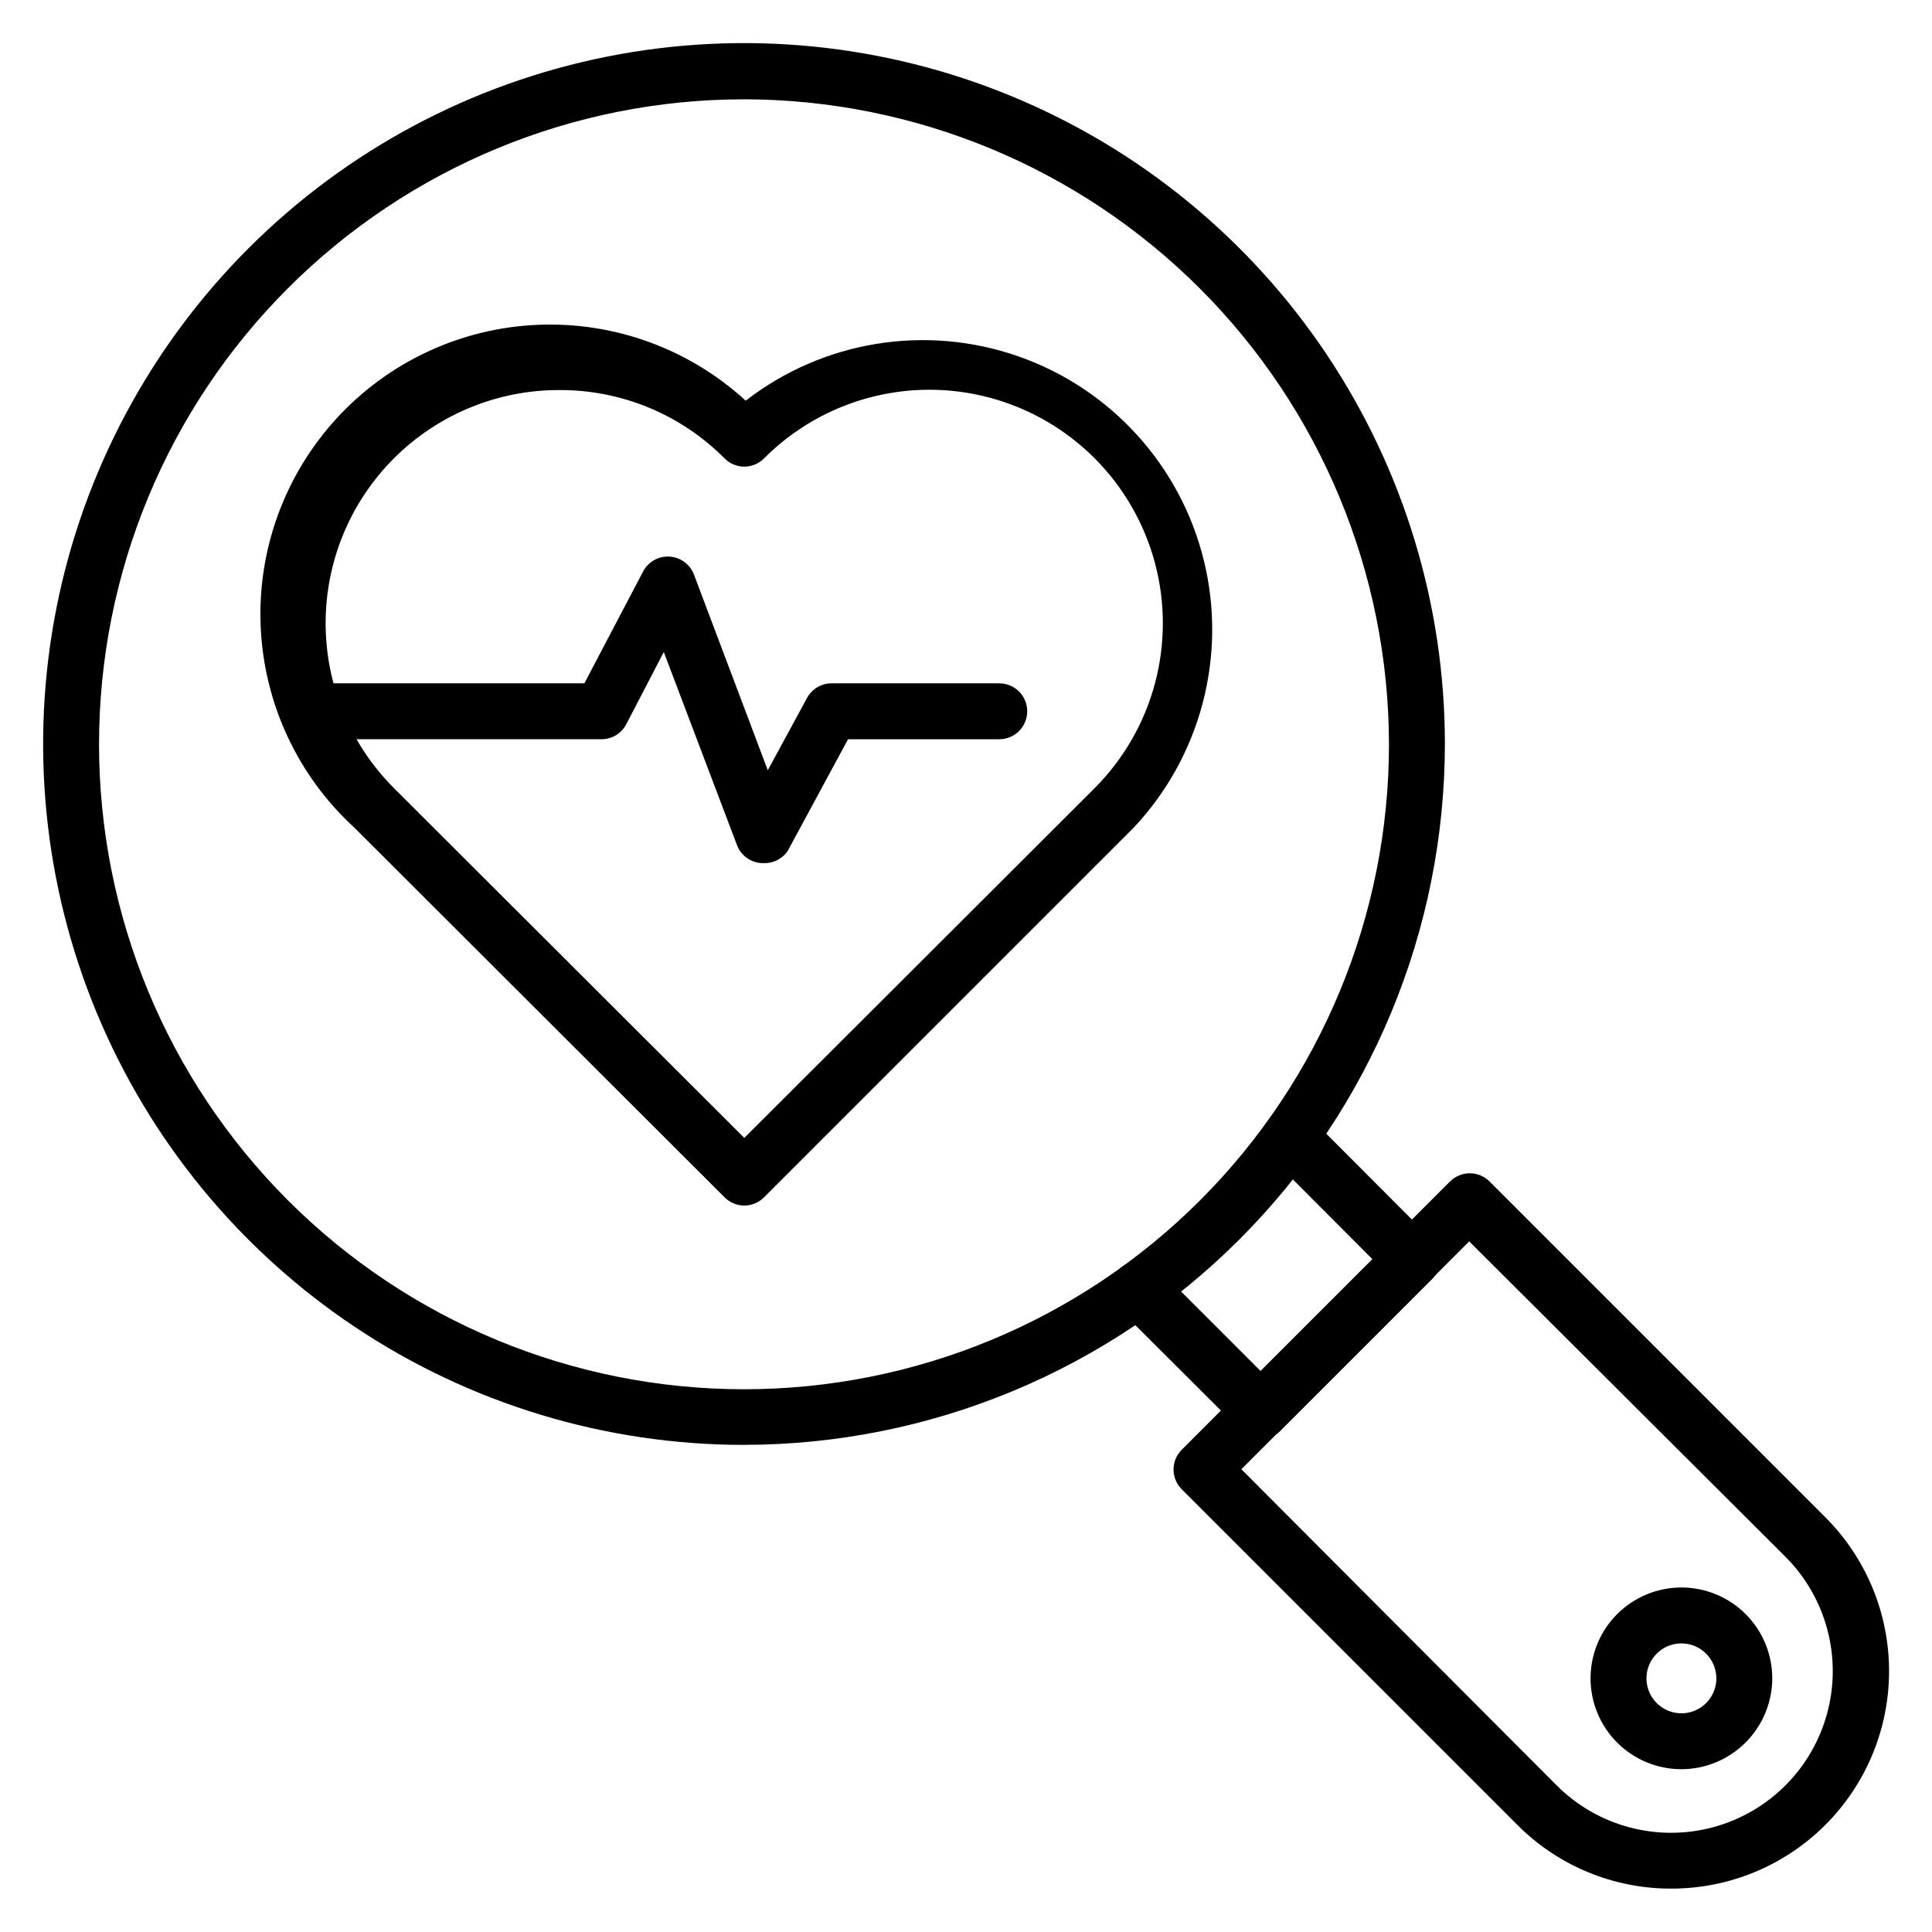
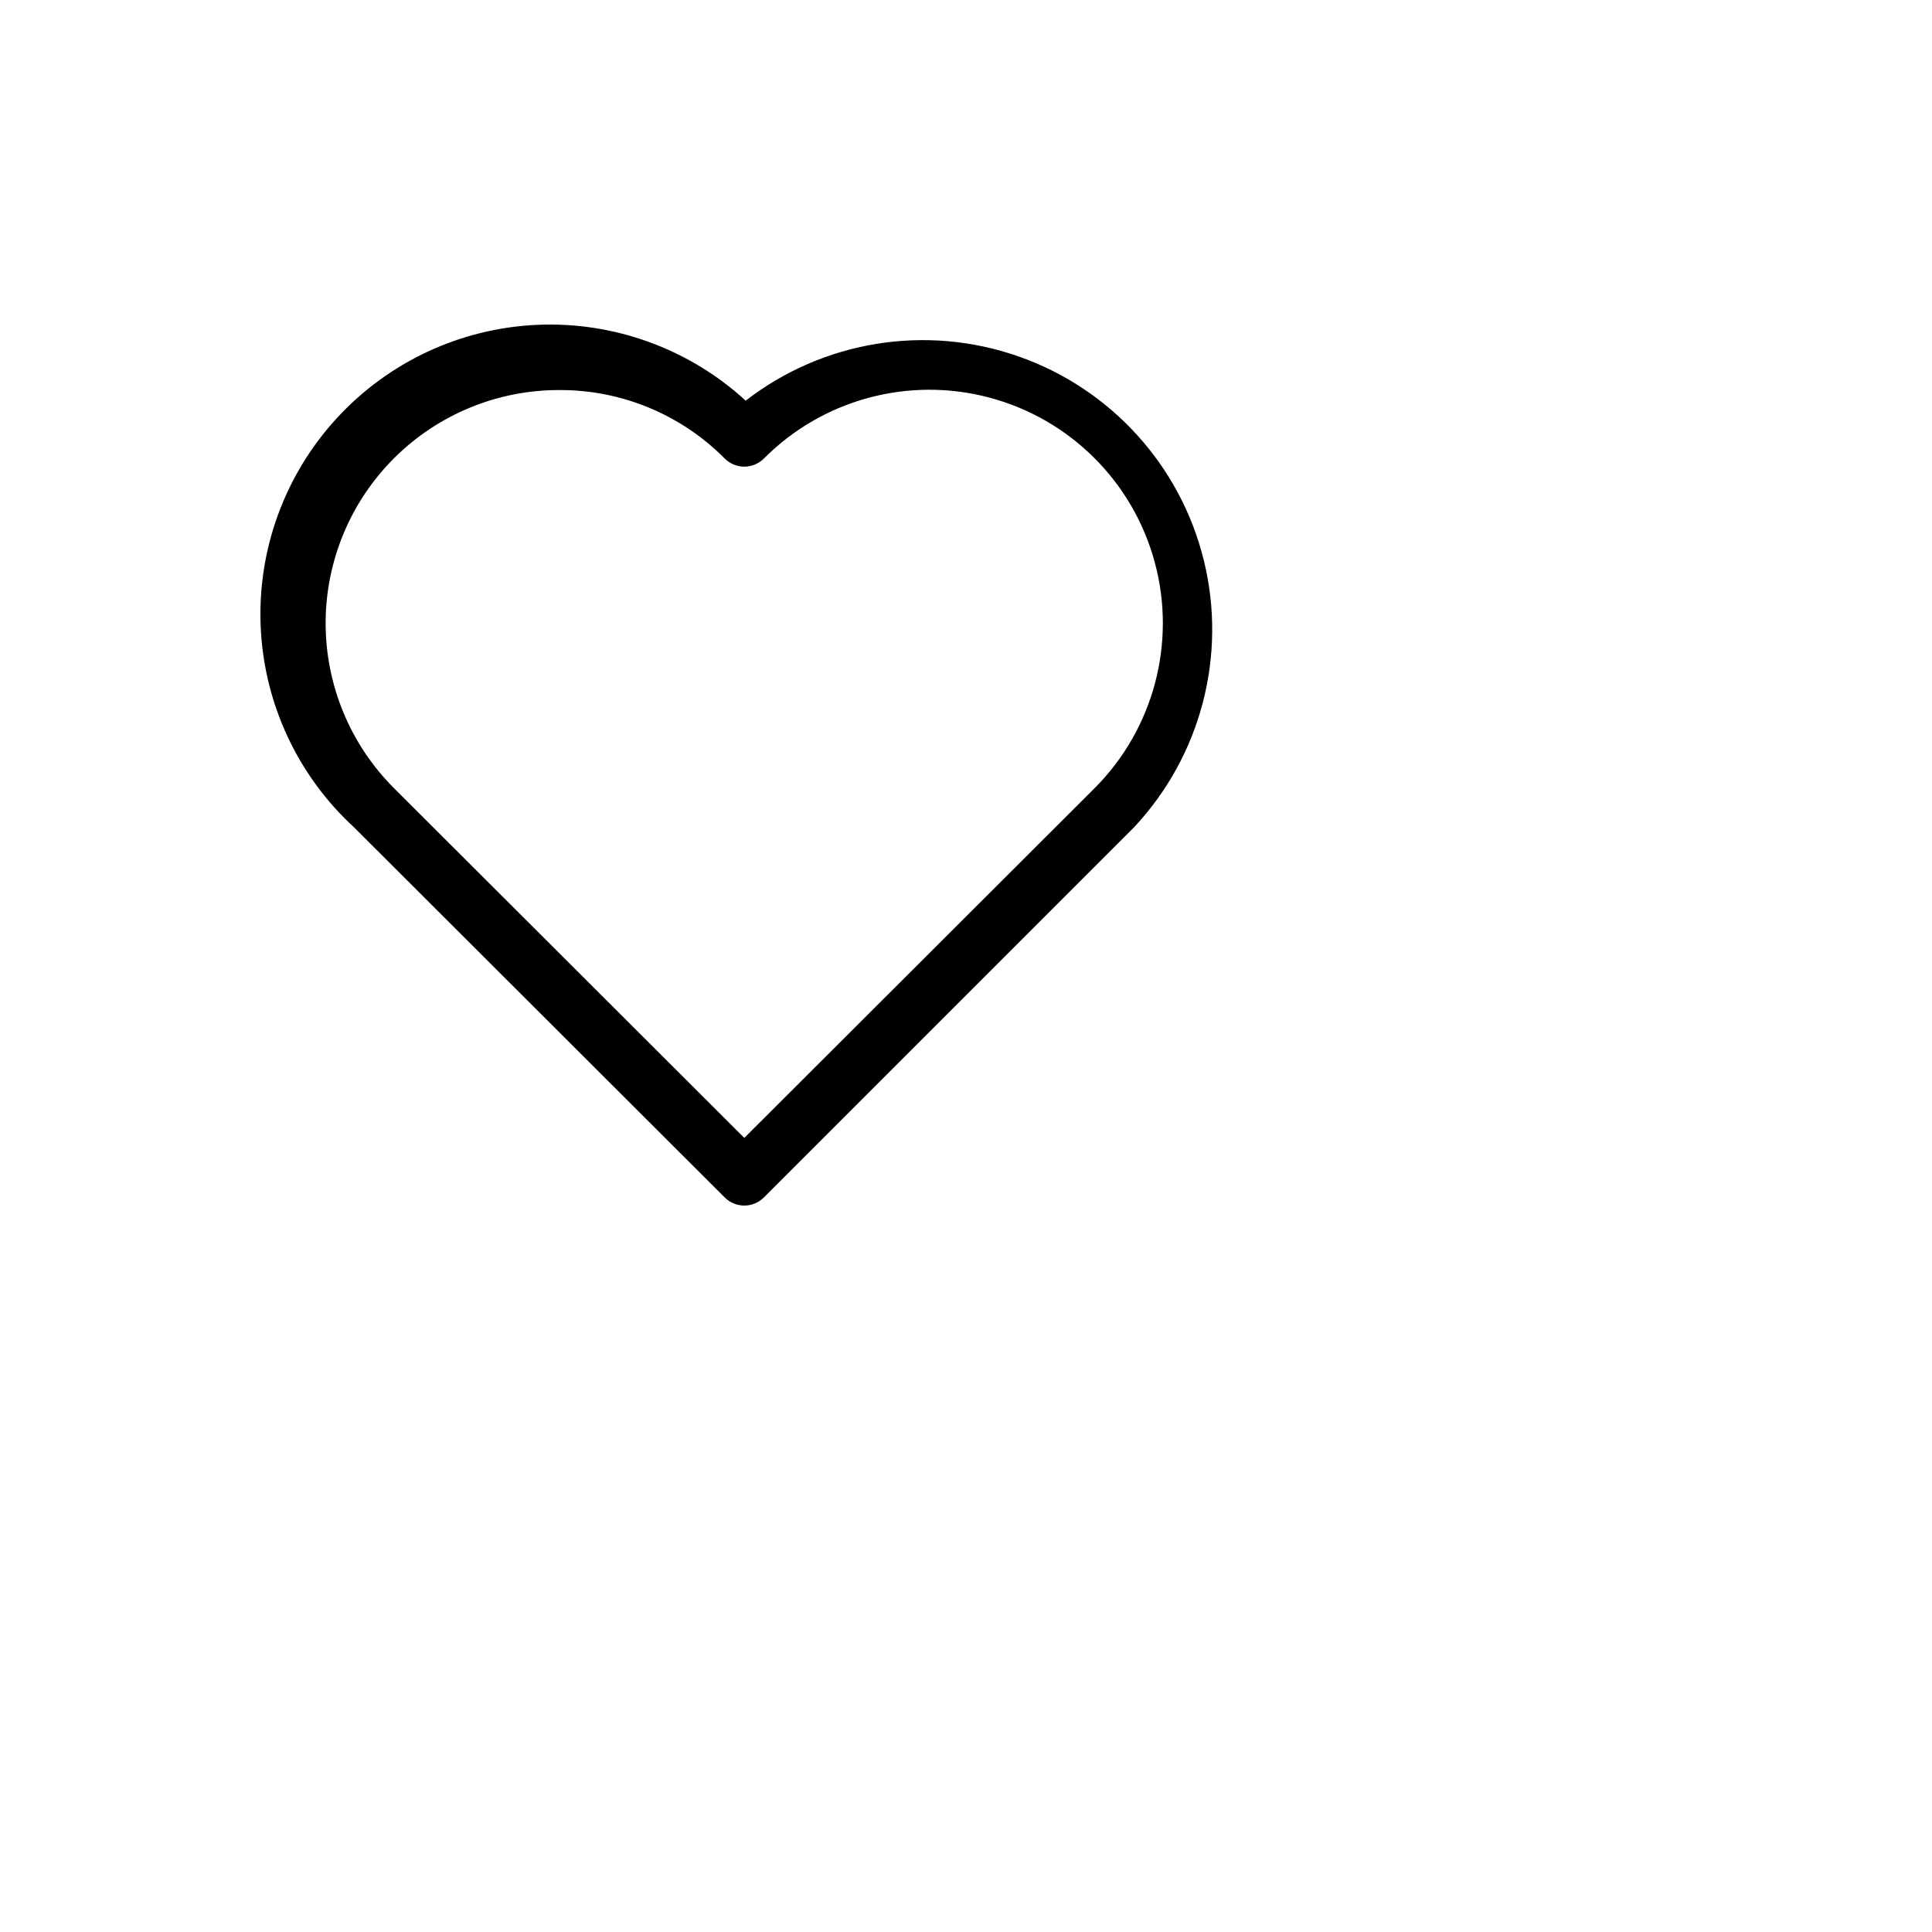
<svg xmlns="http://www.w3.org/2000/svg" fill="#000000" width="800px" height="800px" version="1.1" viewBox="144 144 512 512">
  <g>
-     <path d="m341.17 526.91c-36.738 0-72.656-10.895-103.2-31.309-30.547-20.414-54.352-49.426-68.41-83.371-14.055-33.945-17.727-71.293-10.555-107.33 7.172-36.031 24.871-69.129 50.855-95.102 25.98-25.973 59.086-43.656 95.121-50.816 36.035-7.16 73.383-3.469 107.32 10.602 33.938 14.07 62.941 37.887 83.344 68.441 20.398 30.555 31.281 66.473 31.266 103.21-0.059 49.238-19.648 96.438-54.473 131.25-34.824 34.809-82.031 54.379-131.27 54.418zm0-356.59c-45.332 0-88.809 18.008-120.86 50.062-32.055 32.055-50.062 75.531-50.062 120.86 0 45.332 18.008 88.809 50.062 120.86 32.055 32.055 75.531 50.062 120.86 50.062s88.809-18.008 120.86-50.062c32.055-32.055 50.062-75.531 50.062-120.86-0.059-45.316-18.086-88.758-50.129-120.8-32.043-32.043-75.484-50.07-120.8-50.129z" />
-     <path d="m478.16 525.36c-1.98-0.008-3.875-0.809-5.262-2.223l-32.305-32.23h0.004c-2.906-2.906-2.906-7.617 0-10.52 2.902-2.906 7.613-2.906 10.52 0l27.043 27.043 29.637-29.637-27.043-27.117c-2.875-2.891-2.875-7.559 0-10.445 1.391-1.402 3.285-2.191 5.258-2.191 1.977 0 3.871 0.789 5.262 2.191l32.23 32.305v-0.004c2.871 2.891 2.871 7.559 0 10.449l-39.785 39.785h-0.004c-1.391 1.625-3.414 2.57-5.555 2.594z" />
-     <path d="m586.85 644.5c-15.293 0.027-29.961-6.055-40.75-16.895l-88.906-88.906c-1.402-1.391-2.191-3.285-2.191-5.262 0-1.977 0.789-3.867 2.191-5.262l71.051-71.051c1.395-1.402 3.285-2.191 5.262-2.191 1.977 0 3.871 0.789 5.262 2.191l88.906 88.906c10.844 10.812 16.941 25.496 16.949 40.809 0.004 15.312-6.086 29.996-16.922 40.816-10.84 10.816-25.539 16.875-40.852 16.844zm-113.88-111.14 83.574 83.797c10.824 10.824 26.605 15.055 41.395 11.09 14.789-3.961 26.34-15.512 30.301-30.301 3.965-14.789-0.266-30.57-11.09-41.395l-83.797-83.574z" />
-     <path d="m589.59 612.86c-6.387 0-12.512-2.539-17.027-7.055-4.516-4.516-7.051-10.641-7.051-17.027 0-6.383 2.535-12.508 7.051-17.023s10.641-7.055 17.027-7.055 12.512 2.539 17.027 7.055 7.051 10.641 7.051 17.023c-0.02 6.383-2.562 12.496-7.074 17.008-4.512 4.512-10.625 7.055-17.004 7.074zm0-33.34c-3.746 0-7.121 2.254-8.555 5.715-1.434 3.461-0.641 7.445 2.008 10.094s6.629 3.441 10.09 2.008c3.461-1.434 5.719-4.812 5.719-8.559 0-2.453-0.977-4.809-2.715-6.547-1.734-1.738-4.09-2.711-6.547-2.711z" />
    <path d="m341.25 463.49c-1.945-0.008-3.809-0.777-5.188-2.148l-98.168-98.02c-15.004-13.754-23.926-32.906-24.809-53.242-0.883-20.332 6.348-40.184 20.105-55.188 13.754-15.004 32.906-23.926 53.238-24.809 20.336-0.883 40.188 6.348 55.191 20.102 20.523-15.891 47.699-20.32 72.211-11.766 24.508 8.555 43.027 28.926 49.211 54.141 6.18 25.211-0.812 51.84-18.586 70.762l-97.949 97.945c-1.383 1.414-3.277 2.215-5.258 2.223zm-48.973-216.12c-16.414-0.051-32.172 6.43-43.801 18.016-11.629 11.582-18.168 27.316-18.18 43.73-0.012 16.414 6.508 32.156 18.117 43.758l92.836 92.684 92.832-92.684c15.617-15.645 21.703-38.434 15.965-59.777-5.738-21.348-22.43-38.012-43.789-43.715-21.355-5.703-44.133 0.422-59.75 16.066-1.383 1.414-3.277 2.215-5.258 2.223-1.98-0.008-3.875-0.809-5.262-2.223-11.566-11.629-27.309-18.141-43.711-18.078z" />
-     <path d="m346.21 372.73h-0.445c-2.891-0.184-5.41-2.039-6.445-4.742l-19.41-51.195-9.93 19.113c-1.277 2.465-3.82 4.008-6.594 4h-76.387c-4.094 0-7.41-3.316-7.41-7.406 0-4.094 3.316-7.41 7.41-7.41h71.867l15.559-29.637c1.355-2.578 4.098-4.125 7.004-3.949 2.91 0.176 5.445 2.043 6.481 4.766l19.559 51.863 10.371-19.113v-0.004c1.285-2.41 3.789-3.918 6.523-3.926h44.453c4.09 0 7.406 3.316 7.406 7.41 0 4.09-3.316 7.406-7.406 7.406h-40.082l-16.004 29.637c-1.469 2.129-3.941 3.336-6.519 3.188z" />
  </g>
</svg>